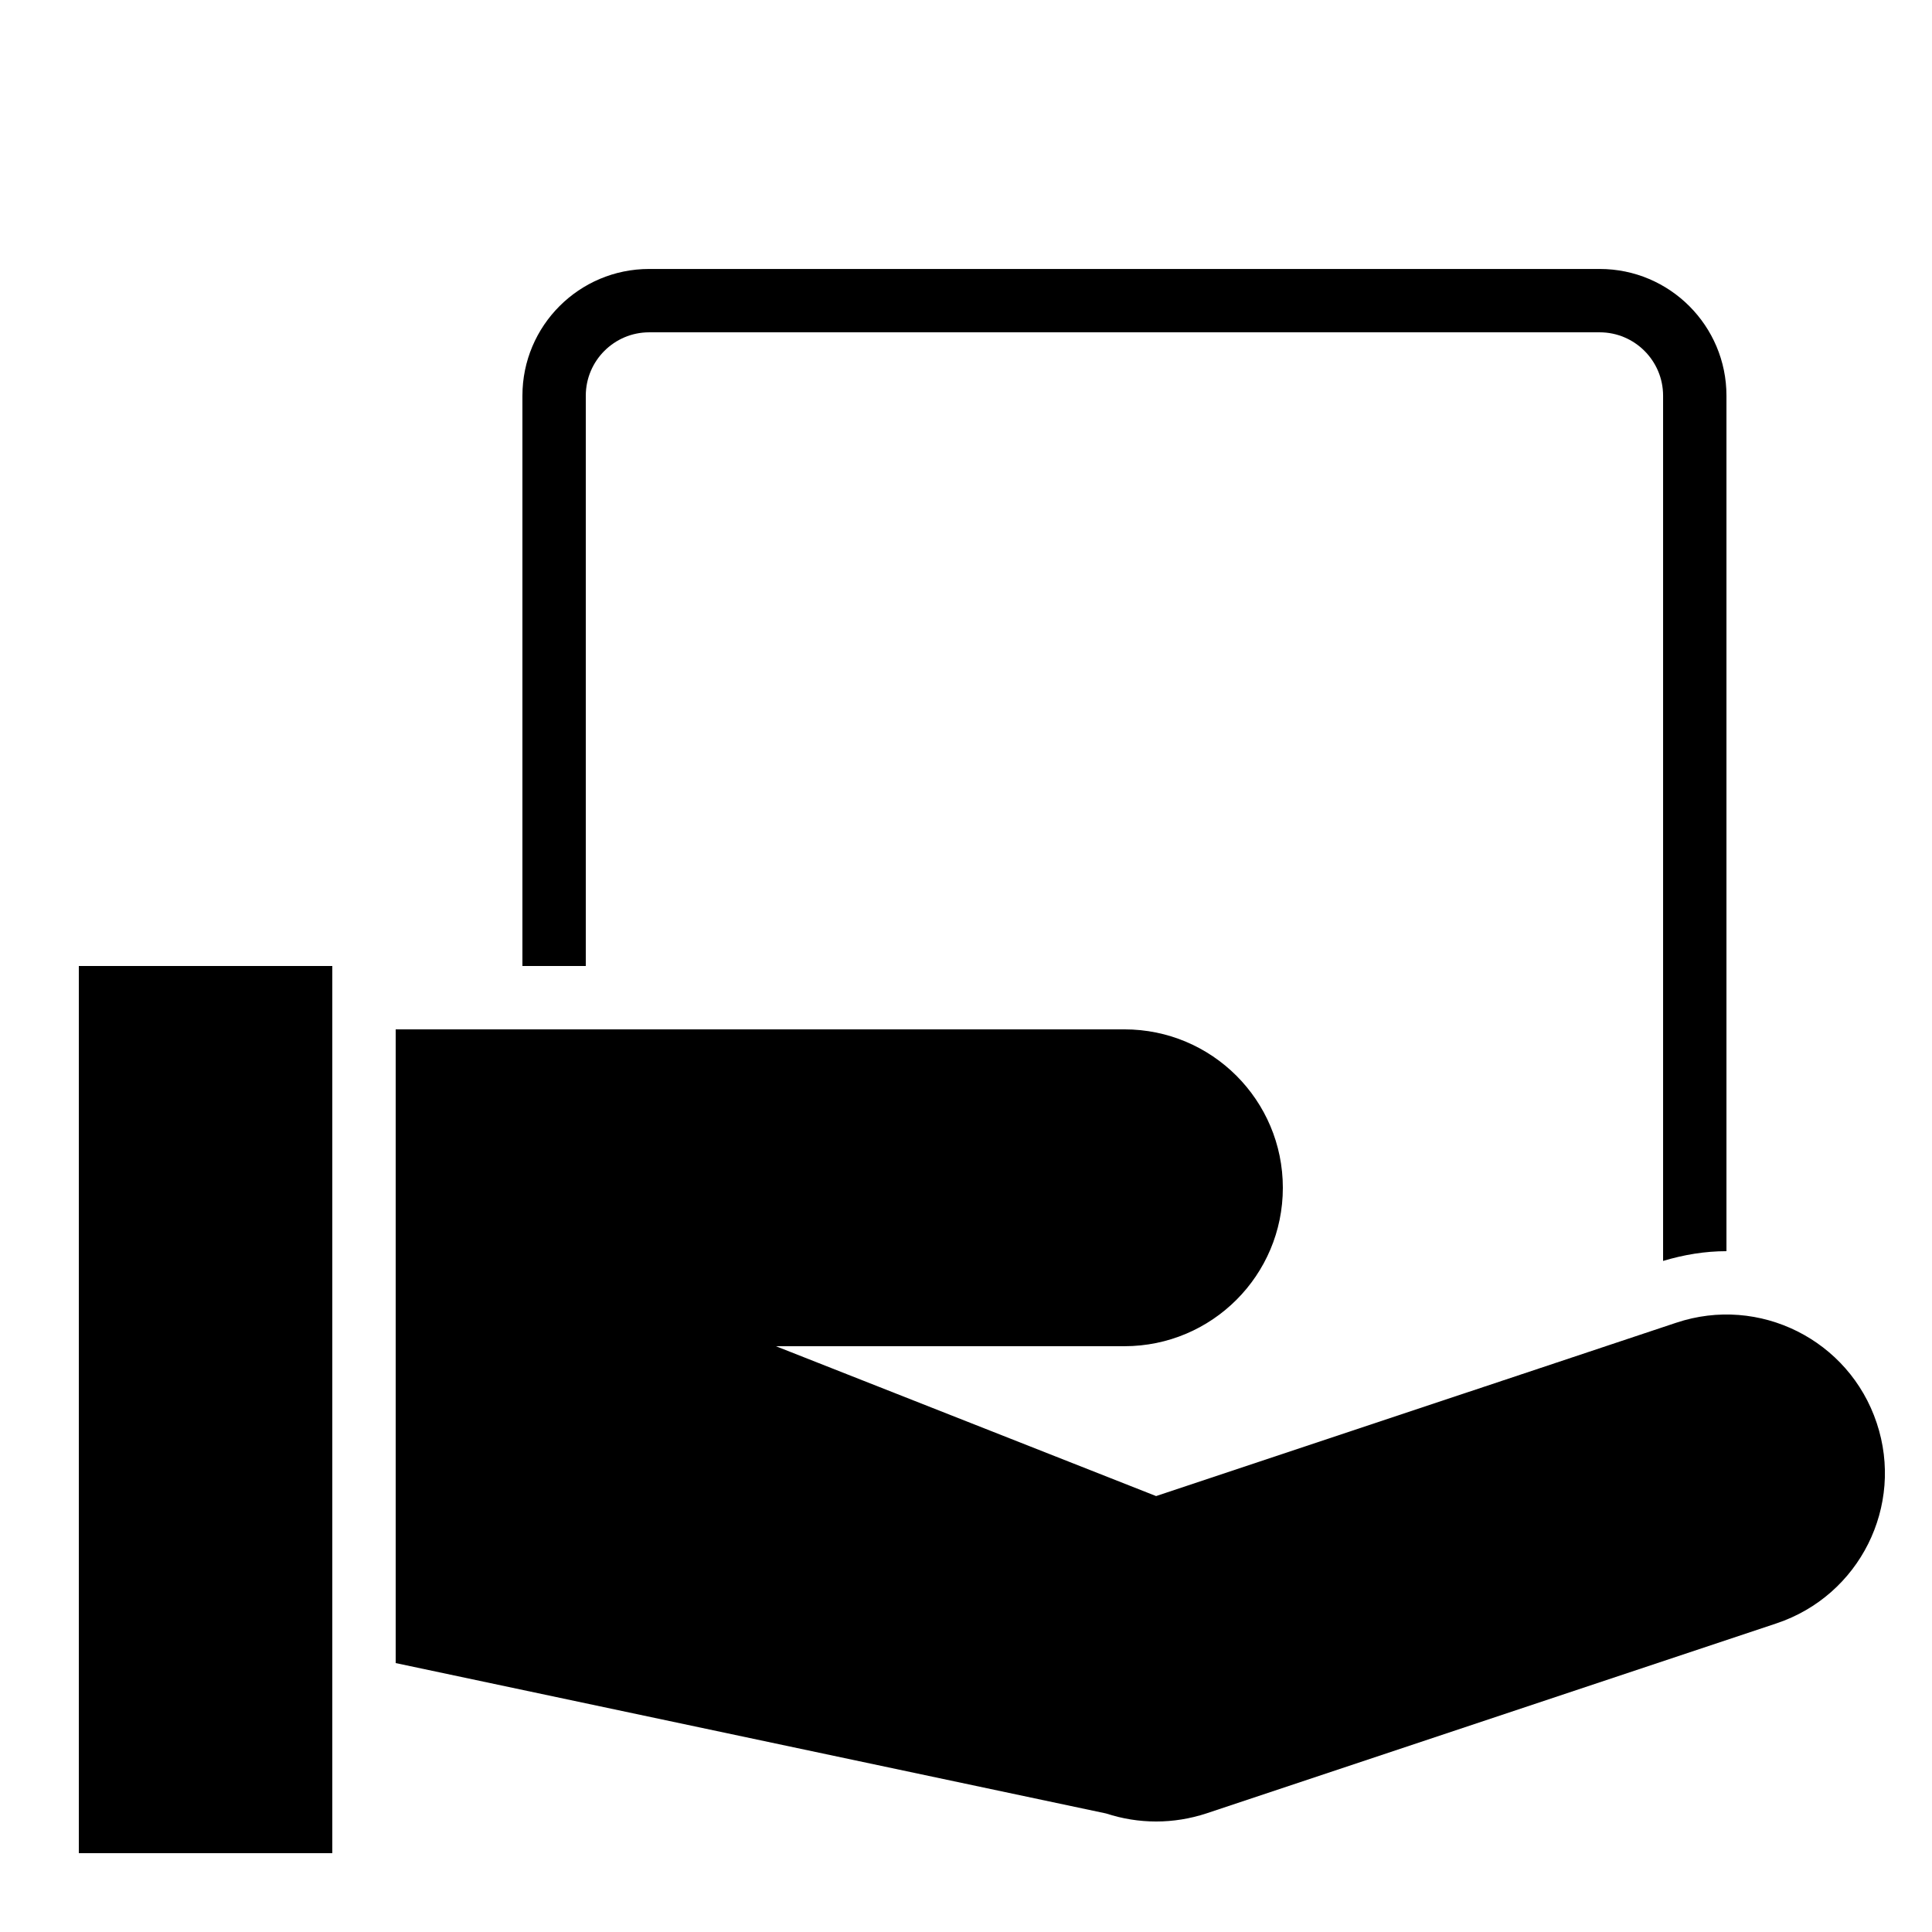
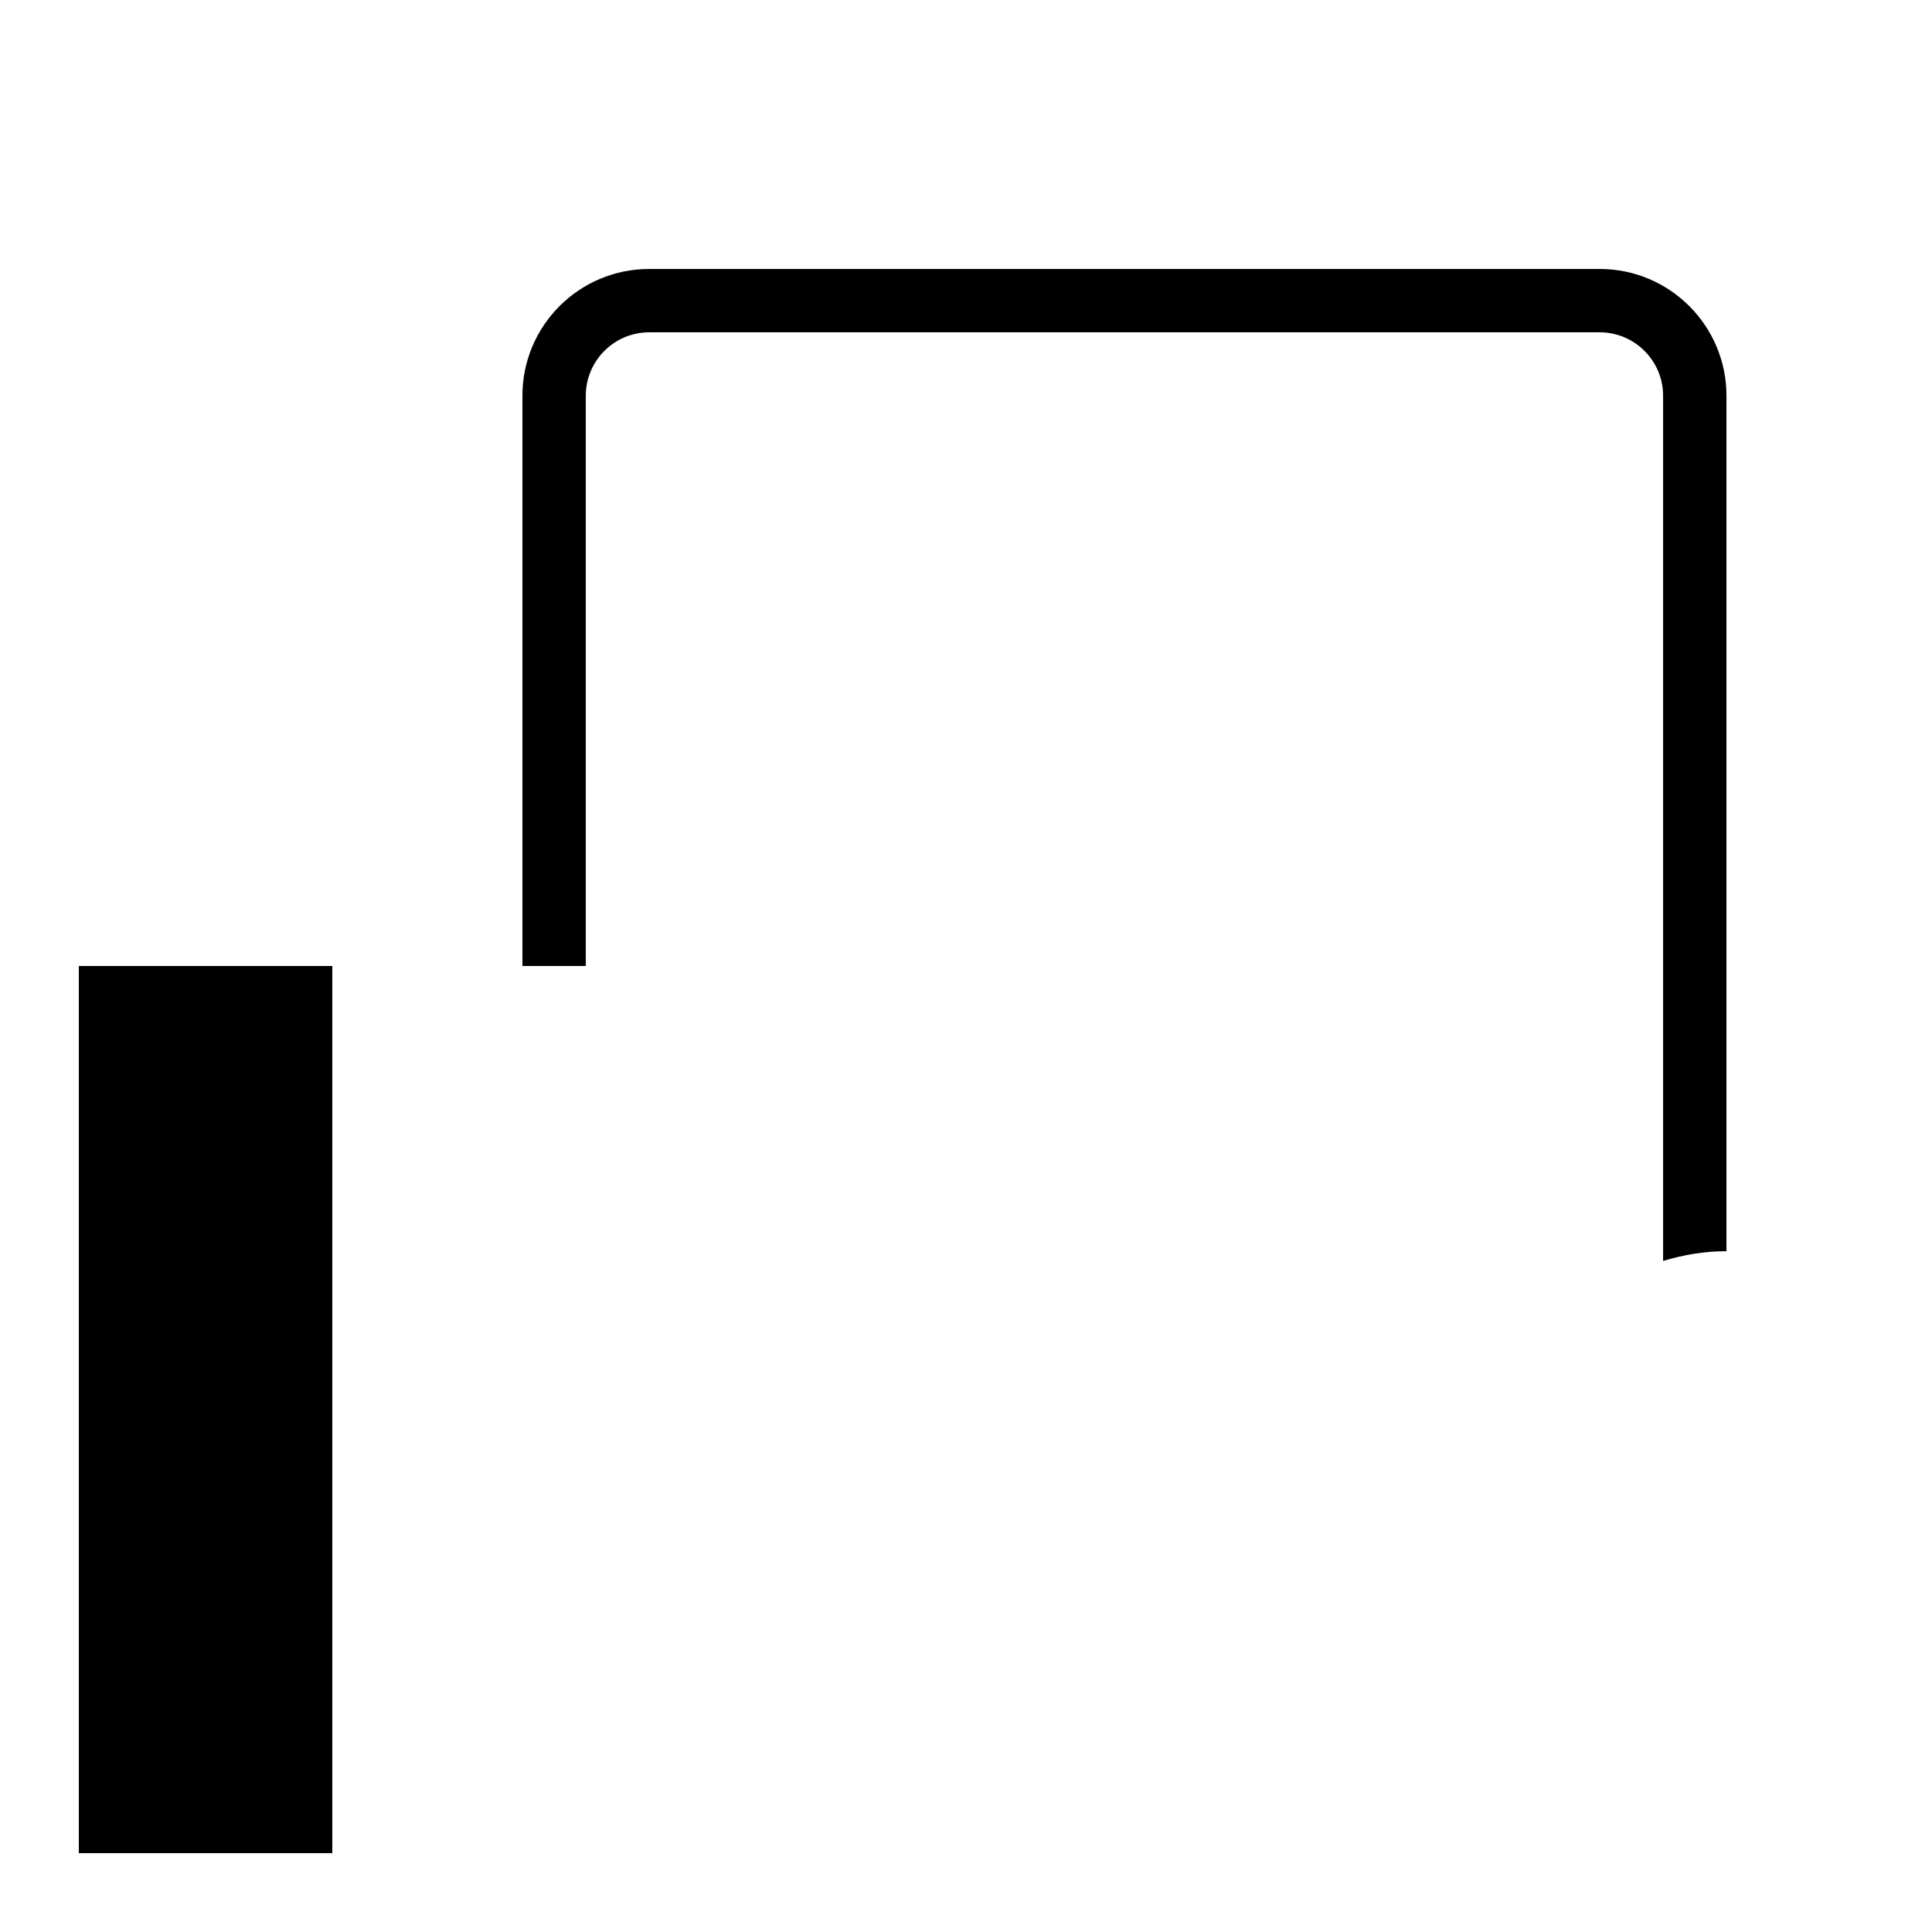
<svg xmlns="http://www.w3.org/2000/svg" fill="#000000" width="800px" height="800px" version="1.1" viewBox="144 144 512 512">
  <g>
    <path d="m299.24 248.86c0-9.254 7.539-16.793 16.793-16.793h251.91c9.254 0 16.793 7.539 16.793 16.793v229.3c5.477-1.645 11.082-2.586 16.793-2.586v-226.71c0-18.523-15.047-33.586-33.586-33.586h-251.91c-18.559 0-33.586 15.062-33.586 33.586v151.14h16.793z" />
    <path d="m164.89 400v235.11h67.176v-235.11z" />
-     <path d="m588.24 494.53-137.86 45.945-100.76-39.715h92.363c23.191 0 41.984-18.793 41.984-41.984s-18.793-41.984-41.984-41.984h-193.12v167.94l188.24 39.852c4.316 1.41 8.781 2.133 13.285 2.133 4.5 0 8.969-0.723 13.285-2.133l151.14-50.383c22-7.356 33.891-31.117 26.535-53.102-7.324-22.016-31.121-33.922-53.105-26.566z" />
  </g>
</svg>